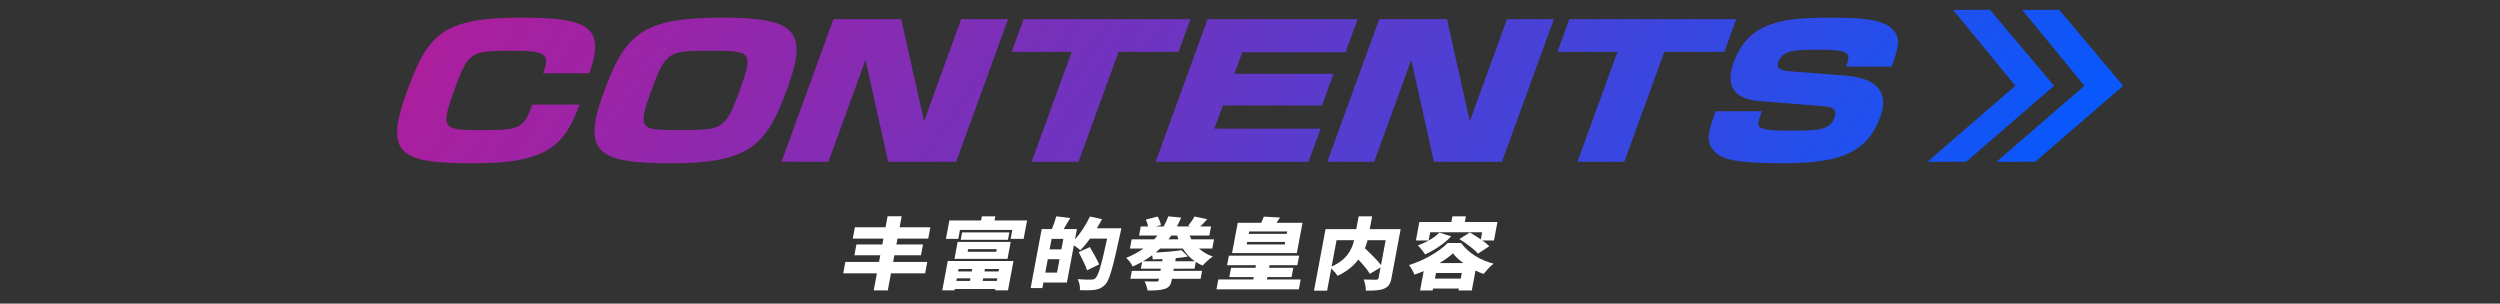
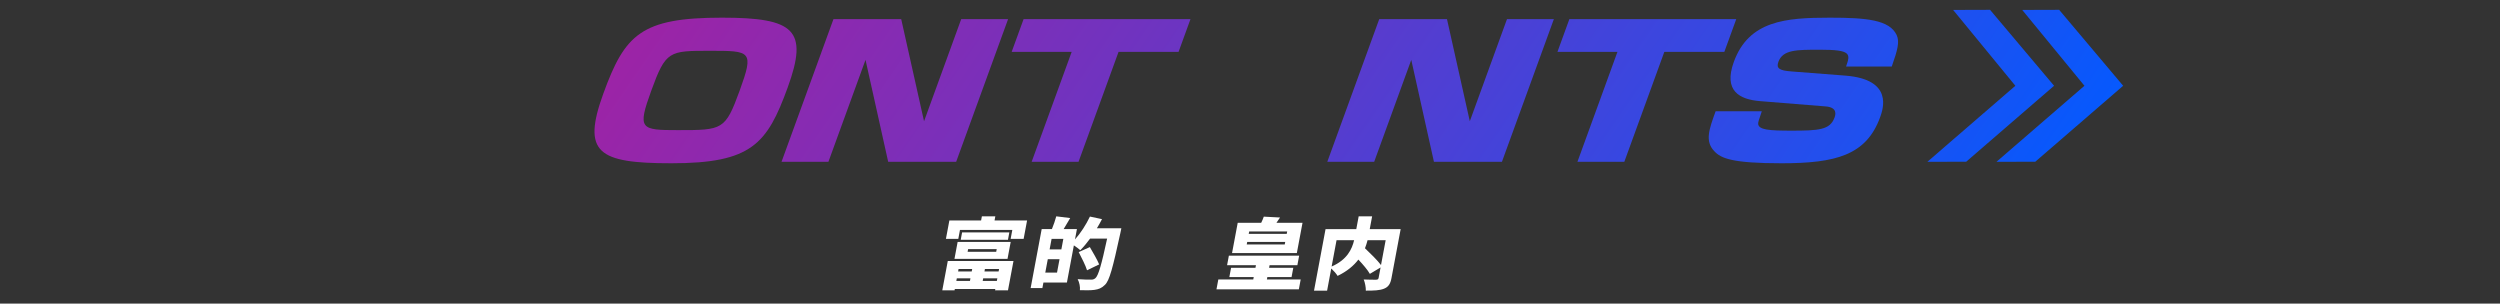
<svg xmlns="http://www.w3.org/2000/svg" version="1.1" id="レイヤー_1" x="0px" y="0px" width="518.801px" height="63px" viewBox="0 0 518.801 63" enable-background="new 0 0 518.801 63" xml:space="preserve">
  <rect x="0" y="0" width="518.801" height="63" fill="#333333" stroke="none" />
  <g>
    <g>
-       <path fill="#FFFFFF" d="M191.985,56.718h-7.087l-0.664,3.547h-2.92l0.664-3.547h-6.994l0.443-2.365h6.994l0.258-1.376h-5.376    l0.422-2.252h5.376l0.228-1.215h-6.361l0.439-2.35h6.361l0.428-2.283h2.92l-0.428,2.283h6.381l-0.44,2.35h-6.38l-0.228,1.215    h5.524l-0.422,2.252h-5.524l-0.258,1.376h7.087L191.985,56.718z" />
      <path fill="#FFFFFF" d="M196.685,54.158h13.635l-1.141,6.09H206.5l0.052-0.274h-8.407l-0.052,0.274h-2.549L196.685,54.158z     M213.141,45.752l-0.717,3.822h-2.697l0.35-1.862h-10.862l-0.349,1.862h-2.568l0.717-3.822h6.585l0.16-0.858h2.79l-0.16,0.858    H213.141z M198.728,50.206h11.011l-0.658,3.516H198.07L198.728,50.206z M201.284,58.305l0.104-0.55h-2.827l-0.104,0.55H201.284z     M198.921,55.827l-0.094,0.502h2.827l0.094-0.502H198.921z M209.458,48.229l-0.288,1.539h-9.803l0.288-1.539H209.458z     M200.801,52.247h5.934l0.104-0.551h-5.934L200.801,52.247z M206.865,58.305l0.104-0.55h-2.938l-0.104,0.55H206.865z     M207.328,55.827h-2.938l-0.094,0.502h2.938L207.328,55.827z" />
      <path fill="#FFFFFF" d="M232.702,47.372c0,0-0.14,0.744-0.21,1.021c-1.573,7.207-2.25,9.831-3.198,10.723    c-0.711,0.713-1.323,0.906-2.166,1.036c-0.766,0.113-1.916,0.097-3.026,0.065c0.082-0.633-0.103-1.637-0.465-2.284    c1.173,0.097,2.289,0.097,2.791,0.097c0.372,0,0.588-0.064,0.873-0.291c0.633-0.502,1.303-2.884,2.452-8.229h-3.534    c-0.675,0.923-1.369,1.749-2.033,2.414c-0.285-0.26-0.84-0.681-1.336-1.005l-1.444,7.71h-4.874l-0.216,1.15h-2.437l2.294-12.245    h2.12c0.341-0.826,0.699-1.847,0.903-2.641l2.892,0.355c-0.465,0.794-0.934,1.604-1.357,2.285h2.753l-0.403,2.153    c1.175-1.312,2.303-3.062,3.102-4.745l2.505,0.533c-0.323,0.632-0.684,1.265-1.062,1.896H232.702z M219.353,56.572l0.522-2.786    h-2.437l-0.522,2.786H219.353z M220.664,49.574h-2.438l-0.409,2.188h2.437L220.664,49.574z M225.582,56.087    c-0.298-0.989-1.116-2.577-1.729-3.774l2.314-1.037c0.631,1.102,1.552,2.64,1.932,3.596L225.582,56.087z" />
-       <path fill="#FFFFFF" d="M243.592,55.762l-0.085,0.453h5.952l-0.307,1.637H243.2l-0.063,0.34c-0.191,1.021-0.58,1.507-1.506,1.782    c-0.947,0.291-2.048,0.308-3.48,0.308c-0.079-0.566-0.353-1.393-0.631-1.895c0.865,0.048,2.13,0.048,2.431,0.032    c0.335,0,0.459-0.065,0.504-0.309l0.049-0.259h-5.934l0.307-1.637h5.934l0.085-0.453h-4.147l0.267-1.425    c-0.622,0.34-1.28,0.681-1.971,0.987c-0.229-0.566-0.85-1.426-1.355-1.798c1.389-0.566,2.57-1.214,3.6-1.943h-2.809l0.358-1.911    h4.669c0.253-0.26,0.469-0.519,0.688-0.794h-3.813l0.352-1.879h1.525c-0.081-0.454-0.276-1.005-0.477-1.425l2.443-0.632    c0.31,0.533,0.619,1.263,0.692,1.766l-1.078,0.291h1.637c0.392-0.696,0.709-1.394,0.972-2.105l2.668,0.259    c-0.269,0.632-0.569,1.247-0.887,1.847h2.827l-0.496-0.129c0.46-0.567,1.018-1.361,1.332-1.944l2.627,0.566    c-0.512,0.551-1.003,1.086-1.435,1.507h2.231l-0.352,1.879h-4.11c0.115,0.275,0.254,0.534,0.391,0.794h4.688l-0.358,1.911h-2.753    c0.781,0.696,1.735,1.263,2.853,1.652c-0.658,0.438-1.6,1.296-2.1,1.879c-0.516-0.227-0.991-0.47-1.42-0.762l-0.264,1.409H243.592    z M241.183,54.224l0.085-0.454c-0.713,0.032-1.403,0.049-2.073,0.049c0.005-0.227-0.027-0.551-0.104-0.842    c-0.584,0.437-1.22,0.858-1.889,1.247H241.183z M240.747,51.583c-0.294,0.275-0.605,0.551-0.914,0.81    c1.949-0.08,4.026-0.242,5.336-0.485l1.351,1.328c-0.771,0.146-1.629,0.26-2.519,0.34l-0.121,0.648h4.073    c-1.02-0.714-1.857-1.604-2.481-2.641H240.747z M243.076,48.878c-0.2,0.275-0.396,0.534-0.595,0.794h2.064    c-0.1-0.26-0.182-0.519-0.261-0.794H243.076z" />
      <path fill="#FFFFFF" d="M269.919,57.998l-0.382,2.04h-17.094l0.382-2.04h7.254l0.094-0.503h-5.06l0.361-1.927h5.06l0.101-0.535    h-5.99l0.371-1.977h14.583l-0.37,1.977h-5.768l-0.1,0.535h5.022l-0.361,1.927H263l-0.094,0.503H269.919z M269.121,52.522h-13.447    l1.177-6.284h4.873c0.212-0.438,0.409-0.892,0.538-1.28l3.37,0.179c-0.24,0.389-0.496,0.761-0.746,1.102h5.412L269.121,52.522z     M266.709,50.206h-7.887l-0.097,0.519h7.887L266.709,50.206z M267.116,48.036h-7.887l-0.095,0.502h7.887L267.116,48.036z" />
      <path fill="#FFFFFF" d="M288.757,57.722c-0.222,1.183-0.619,1.814-1.544,2.187c-0.926,0.373-2.122,0.405-3.777,0.405    c0.028-0.647-0.181-1.717-0.44-2.315c0.958,0.048,2.204,0.048,2.558,0.048c0.338-0.017,0.482-0.098,0.534-0.373l0.407-2.17    l-2.221,1.328c-0.462-0.81-1.406-1.927-2.384-2.964c-0.962,1.264-2.355,2.446-4.316,3.385c-0.237-0.421-0.805-1.068-1.312-1.539    l-0.861,4.601h-2.716l2.391-12.764h6.38l0.497-2.656h2.79l-0.497,2.656h6.417L288.757,57.722z M276.338,55.309    c3.221-1.41,4.227-3.597,4.668-5.458h-3.646L276.338,55.309z M283.796,49.851c-0.141,0.55-0.317,1.101-0.536,1.668    c1.121,1.068,2.537,2.445,3.328,3.482l0.965-5.15H283.796z" />
-       <path fill="#FFFFFF" d="M303.216,50.433c1.574,2.122,3.998,3.58,6.714,4.276c-0.745,0.6-1.501,1.458-2.078,2.155    c-0.537-0.212-1.105-0.454-1.649-0.729l-0.776,4.146h-2.753l0.076-0.405h-5.356l-0.076,0.405h-2.623l0.752-4.018    c-0.624,0.26-1.287,0.519-1.921,0.729c-0.211-0.566-0.708-1.489-1.134-1.991c3.17-0.939,6.384-2.9,8.035-4.568H303.216z     M296.471,49.898h-2.642l0.716-3.822h6.641l0.222-1.183h2.79l-0.221,1.183h6.77l-0.716,3.822h-2.418    c0.591,0.421,1.092,0.826,1.45,1.198l-2.354,1.539c-0.729-0.874-2.476-2.17-3.859-3.028l2.17-1.361    c0.69,0.389,1.523,0.907,2.282,1.426l0.276-1.475H296.79L296.471,49.898z M301.152,49.04c-1.398,1.506-3.521,2.915-5.429,3.758    c-0.281-0.485-1.031-1.441-1.488-1.879c1.689-0.583,3.418-1.57,4.456-2.64L301.152,49.04z M303.134,57.819l0.219-1.167h-5.356    l-0.219,1.167H303.134z M303.682,54.596c-0.9-0.647-1.646-1.345-2.149-2.024c-0.739,0.664-1.706,1.36-2.798,2.024H303.682z" />
    </g>
  </g>
  <g>
    <g>
      <g>
        <g>
          <linearGradient id="SVGID_1_" gradientUnits="userSpaceOnUse" x1="-138.877" y1="-147.515" x2="510.154" y2="298.693">
            <stop offset="0" style="stop-color:#FF006D" />
            <stop offset="0.066" style="stop-color:#F80271" />
            <stop offset="0.16" style="stop-color:#E6097B" />
            <stop offset="0.269" style="stop-color:#C8148D" />
            <stop offset="0.39" style="stop-color:#9E23A5" />
            <stop offset="0.522" style="stop-color:#6836C4" />
            <stop offset="0.659" style="stop-color:#284DEA" />
            <stop offset="0.731" style="stop-color:#035AFF" />
          </linearGradient>
-           <path fill="url(#SVGID_1_)" d="M112.725,15.202c1.462-4.021,0.527-4.66-6.283-4.66c-8.368,0-9.193,0-11.874,7.367      c-3.2,8.794-2.97,9.094,5.058,9.094c7.394,0,8.929-0.075,10.515-4.435l0.314-0.864h9.827      c-3.14,8.492-6.621,12.177-21.944,12.177c-15.079,0-18.724-1.616-13.977-14.657c4.295-11.8,7.073-15.559,23.66-15.559      c13.671,0,17.836,1.653,14.285,11.537H112.725z" />
          <linearGradient id="SVGID_2_" gradientUnits="userSpaceOnUse" x1="-125.621" y1="-166.807" x2="523.424" y2="279.411">
            <stop offset="0" style="stop-color:#FF006D" />
            <stop offset="0.066" style="stop-color:#F80271" />
            <stop offset="0.16" style="stop-color:#E6097B" />
            <stop offset="0.269" style="stop-color:#C8148D" />
            <stop offset="0.39" style="stop-color:#9E23A5" />
            <stop offset="0.522" style="stop-color:#6836C4" />
            <stop offset="0.659" style="stop-color:#284DEA" />
            <stop offset="0.731" style="stop-color:#035AFF" />
          </linearGradient>
          <path fill="url(#SVGID_2_)" d="M163.47,18.134c-4.268,11.725-7.484,15.747-24.12,15.747c-15.273,0-18.628-2.144-14.142-14.47      c4.459-12.251,7.823-15.746,24.604-15.746C164.893,3.665,167.806,6.22,163.47,18.134z M135.169,18.772      c-2.94,8.08-2.268,8.23,5.517,8.23c9.293,0,9.826,0,12.821-8.23s2.314-8.23-6.198-8.23      C138.846,10.542,138.164,10.542,135.169,18.772z" />
          <linearGradient id="SVGID_3_" gradientUnits="userSpaceOnUse" x1="-112.322" y1="-186.111" x2="536.683" y2="260.079">
            <stop offset="0" style="stop-color:#FF006D" />
            <stop offset="0.066" style="stop-color:#F80271" />
            <stop offset="0.16" style="stop-color:#E6097B" />
            <stop offset="0.269" style="stop-color:#C8148D" />
            <stop offset="0.39" style="stop-color:#9E23A5" />
            <stop offset="0.522" style="stop-color:#6836C4" />
            <stop offset="0.659" style="stop-color:#284DEA" />
            <stop offset="0.731" style="stop-color:#035AFF" />
          </linearGradient>
          <path fill="url(#SVGID_3_)" d="M187.019,3.966l4.739,21.195l7.714-21.195h9.729l-10.779,29.613h-14.106l-4.703-21.158      l-7.701,21.158h-9.729l10.779-29.613H187.019z" />
          <linearGradient id="SVGID_4_" gradientUnits="userSpaceOnUse" x1="-97.932" y1="-207.073" x2="551.104" y2="239.139">
            <stop offset="0" style="stop-color:#FF006D" />
            <stop offset="0.066" style="stop-color:#F80271" />
            <stop offset="0.16" style="stop-color:#E6097B" />
            <stop offset="0.269" style="stop-color:#C8148D" />
            <stop offset="0.39" style="stop-color:#9E23A5" />
            <stop offset="0.522" style="stop-color:#6836C4" />
            <stop offset="0.659" style="stop-color:#284DEA" />
            <stop offset="0.731" style="stop-color:#035AFF" />
          </linearGradient>
          <path fill="url(#SVGID_4_)" d="M232.122,10.767l-8.304,22.812h-9.729l8.305-22.812h-12.453l2.476-6.801h34.634l-2.475,6.801      H232.122z" />
          <linearGradient id="SVGID_5_" gradientUnits="userSpaceOnUse" x1="-88.246" y1="-221.184" x2="560.811" y2="225.042">
            <stop offset="0" style="stop-color:#FF006D" />
            <stop offset="0.066" style="stop-color:#F80271" />
            <stop offset="0.16" style="stop-color:#E6097B" />
            <stop offset="0.269" style="stop-color:#C8148D" />
            <stop offset="0.39" style="stop-color:#9E23A5" />
            <stop offset="0.522" style="stop-color:#6836C4" />
            <stop offset="0.659" style="stop-color:#284DEA" />
            <stop offset="0.731" style="stop-color:#035AFF" />
          </linearGradient>
-           <path fill="url(#SVGID_5_)" d="M281.738,3.966l-2.502,6.877h-21.451l-1.629,4.473h20.576l-2.395,6.576h-20.575l-1.75,4.812      h22.035l-2.504,6.876h-31.717l10.778-29.613H281.738z" />
          <linearGradient id="SVGID_6_" gradientUnits="userSpaceOnUse" x1="-75.988" y1="-238.997" x2="573.051" y2="207.217">
            <stop offset="0" style="stop-color:#FF006D" />
            <stop offset="0.066" style="stop-color:#F80271" />
            <stop offset="0.16" style="stop-color:#E6097B" />
            <stop offset="0.269" style="stop-color:#C8148D" />
            <stop offset="0.39" style="stop-color:#9E23A5" />
            <stop offset="0.522" style="stop-color:#6836C4" />
            <stop offset="0.659" style="stop-color:#284DEA" />
            <stop offset="0.731" style="stop-color:#035AFF" />
          </linearGradient>
          <path fill="url(#SVGID_6_)" d="M300.278,3.966l4.737,21.195l7.716-21.195h9.729L311.68,33.579h-14.108l-4.703-21.158      l-7.7,21.158h-9.729l10.779-29.613H300.278z" />
          <linearGradient id="SVGID_7_" gradientUnits="userSpaceOnUse" x1="-61.579" y1="-259.946" x2="587.457" y2="186.266">
            <stop offset="0" style="stop-color:#FF006D" />
            <stop offset="0.066" style="stop-color:#F80271" />
            <stop offset="0.16" style="stop-color:#E6097B" />
            <stop offset="0.269" style="stop-color:#C8148D" />
            <stop offset="0.39" style="stop-color:#9E23A5" />
            <stop offset="0.522" style="stop-color:#6836C4" />
            <stop offset="0.659" style="stop-color:#284DEA" />
            <stop offset="0.731" style="stop-color:#035AFF" />
          </linearGradient>
          <path fill="url(#SVGID_7_)" d="M345.382,10.767l-8.304,22.812h-9.729l8.304-22.812H323.2l2.476-6.801h34.635l-2.476,6.801      H345.382z" />
          <linearGradient id="SVGID_8_" gradientUnits="userSpaceOnUse" x1="-51.798" y1="-274.16" x2="597.23" y2="172.047">
            <stop offset="0" style="stop-color:#FF006D" />
            <stop offset="0.066" style="stop-color:#F80271" />
            <stop offset="0.16" style="stop-color:#E6097B" />
            <stop offset="0.269" style="stop-color:#C8148D" />
            <stop offset="0.39" style="stop-color:#9E23A5" />
            <stop offset="0.522" style="stop-color:#6836C4" />
            <stop offset="0.659" style="stop-color:#284DEA" />
            <stop offset="0.731" style="stop-color:#035AFF" />
          </linearGradient>
          <path fill="url(#SVGID_8_)" d="M383.096,13.812c0.909-2.63,1.175-3.496-5.442-3.496c-4.862,0-7.685,0-8.602,2.52      c-0.479,1.314,0.124,1.803,2.731,1.99l11.164,0.865c10.073,0.789,7.803,7.028,7.2,8.682c-2.859,7.854-9.248,9.509-20.437,9.509      c-10.215,0-12.571-1.015-13.933-2.481c-2.021-2.066-1.118-4.547,0.249-8.305h9.584c-0.703,2.066-0.799,2.33-0.743,2.705      c0.224,1.128,2.198,1.315,6.867,1.315c5.692,0,8.033-0.15,8.964-2.706c0.219-0.602,0.682-2.143-1.878-2.33l-13.516-1.089      c-4.352-0.339-7.684-2.143-5.495-8.155c3.119-8.568,10.781-9.17,19.925-9.17c7.588,0,12.387,0.451,13.865,3.607      c0.648,1.428,0.19,3.082-1.019,6.539H383.096z" />
        </g>
      </g>
    </g>
    <g>
      <g>
        <linearGradient id="SVGID_9_" gradientUnits="userSpaceOnUse" x1="-36.434" y1="-296.547" x2="612.62" y2="149.677">
          <stop offset="0" style="stop-color:#FF006D" />
          <stop offset="0.066" style="stop-color:#F80271" />
          <stop offset="0.16" style="stop-color:#E6097B" />
          <stop offset="0.269" style="stop-color:#C8148D" />
          <stop offset="0.39" style="stop-color:#9E23A5" />
          <stop offset="0.522" style="stop-color:#6836C4" />
          <stop offset="0.659" style="stop-color:#284DEA" />
          <stop offset="0.731" style="stop-color:#035AFF" />
        </linearGradient>
        <polygon fill="url(#SVGID_9_)" points="422.363,33.561 440.6,17.8 427.316,2.038 419.652,2.062 432.566,17.8 414.306,33.579         " />
      </g>
      <g>
        <linearGradient id="SVGID_10_" gradientUnits="userSpaceOnUse" x1="-41.04" y1="-289.855" x2="608.019" y2="156.372">
          <stop offset="0" style="stop-color:#FF006D" />
          <stop offset="0.066" style="stop-color:#F80271" />
          <stop offset="0.16" style="stop-color:#E6097B" />
          <stop offset="0.269" style="stop-color:#C8148D" />
          <stop offset="0.39" style="stop-color:#9E23A5" />
          <stop offset="0.522" style="stop-color:#6836C4" />
          <stop offset="0.659" style="stop-color:#284DEA" />
          <stop offset="0.731" style="stop-color:#035AFF" />
        </linearGradient>
        <polygon fill="url(#SVGID_10_)" points="408.023,33.561 426.262,17.8 412.976,2.038 405.313,2.062 418.227,17.8 399.967,33.579         " />
      </g>
    </g>
  </g>
</svg>